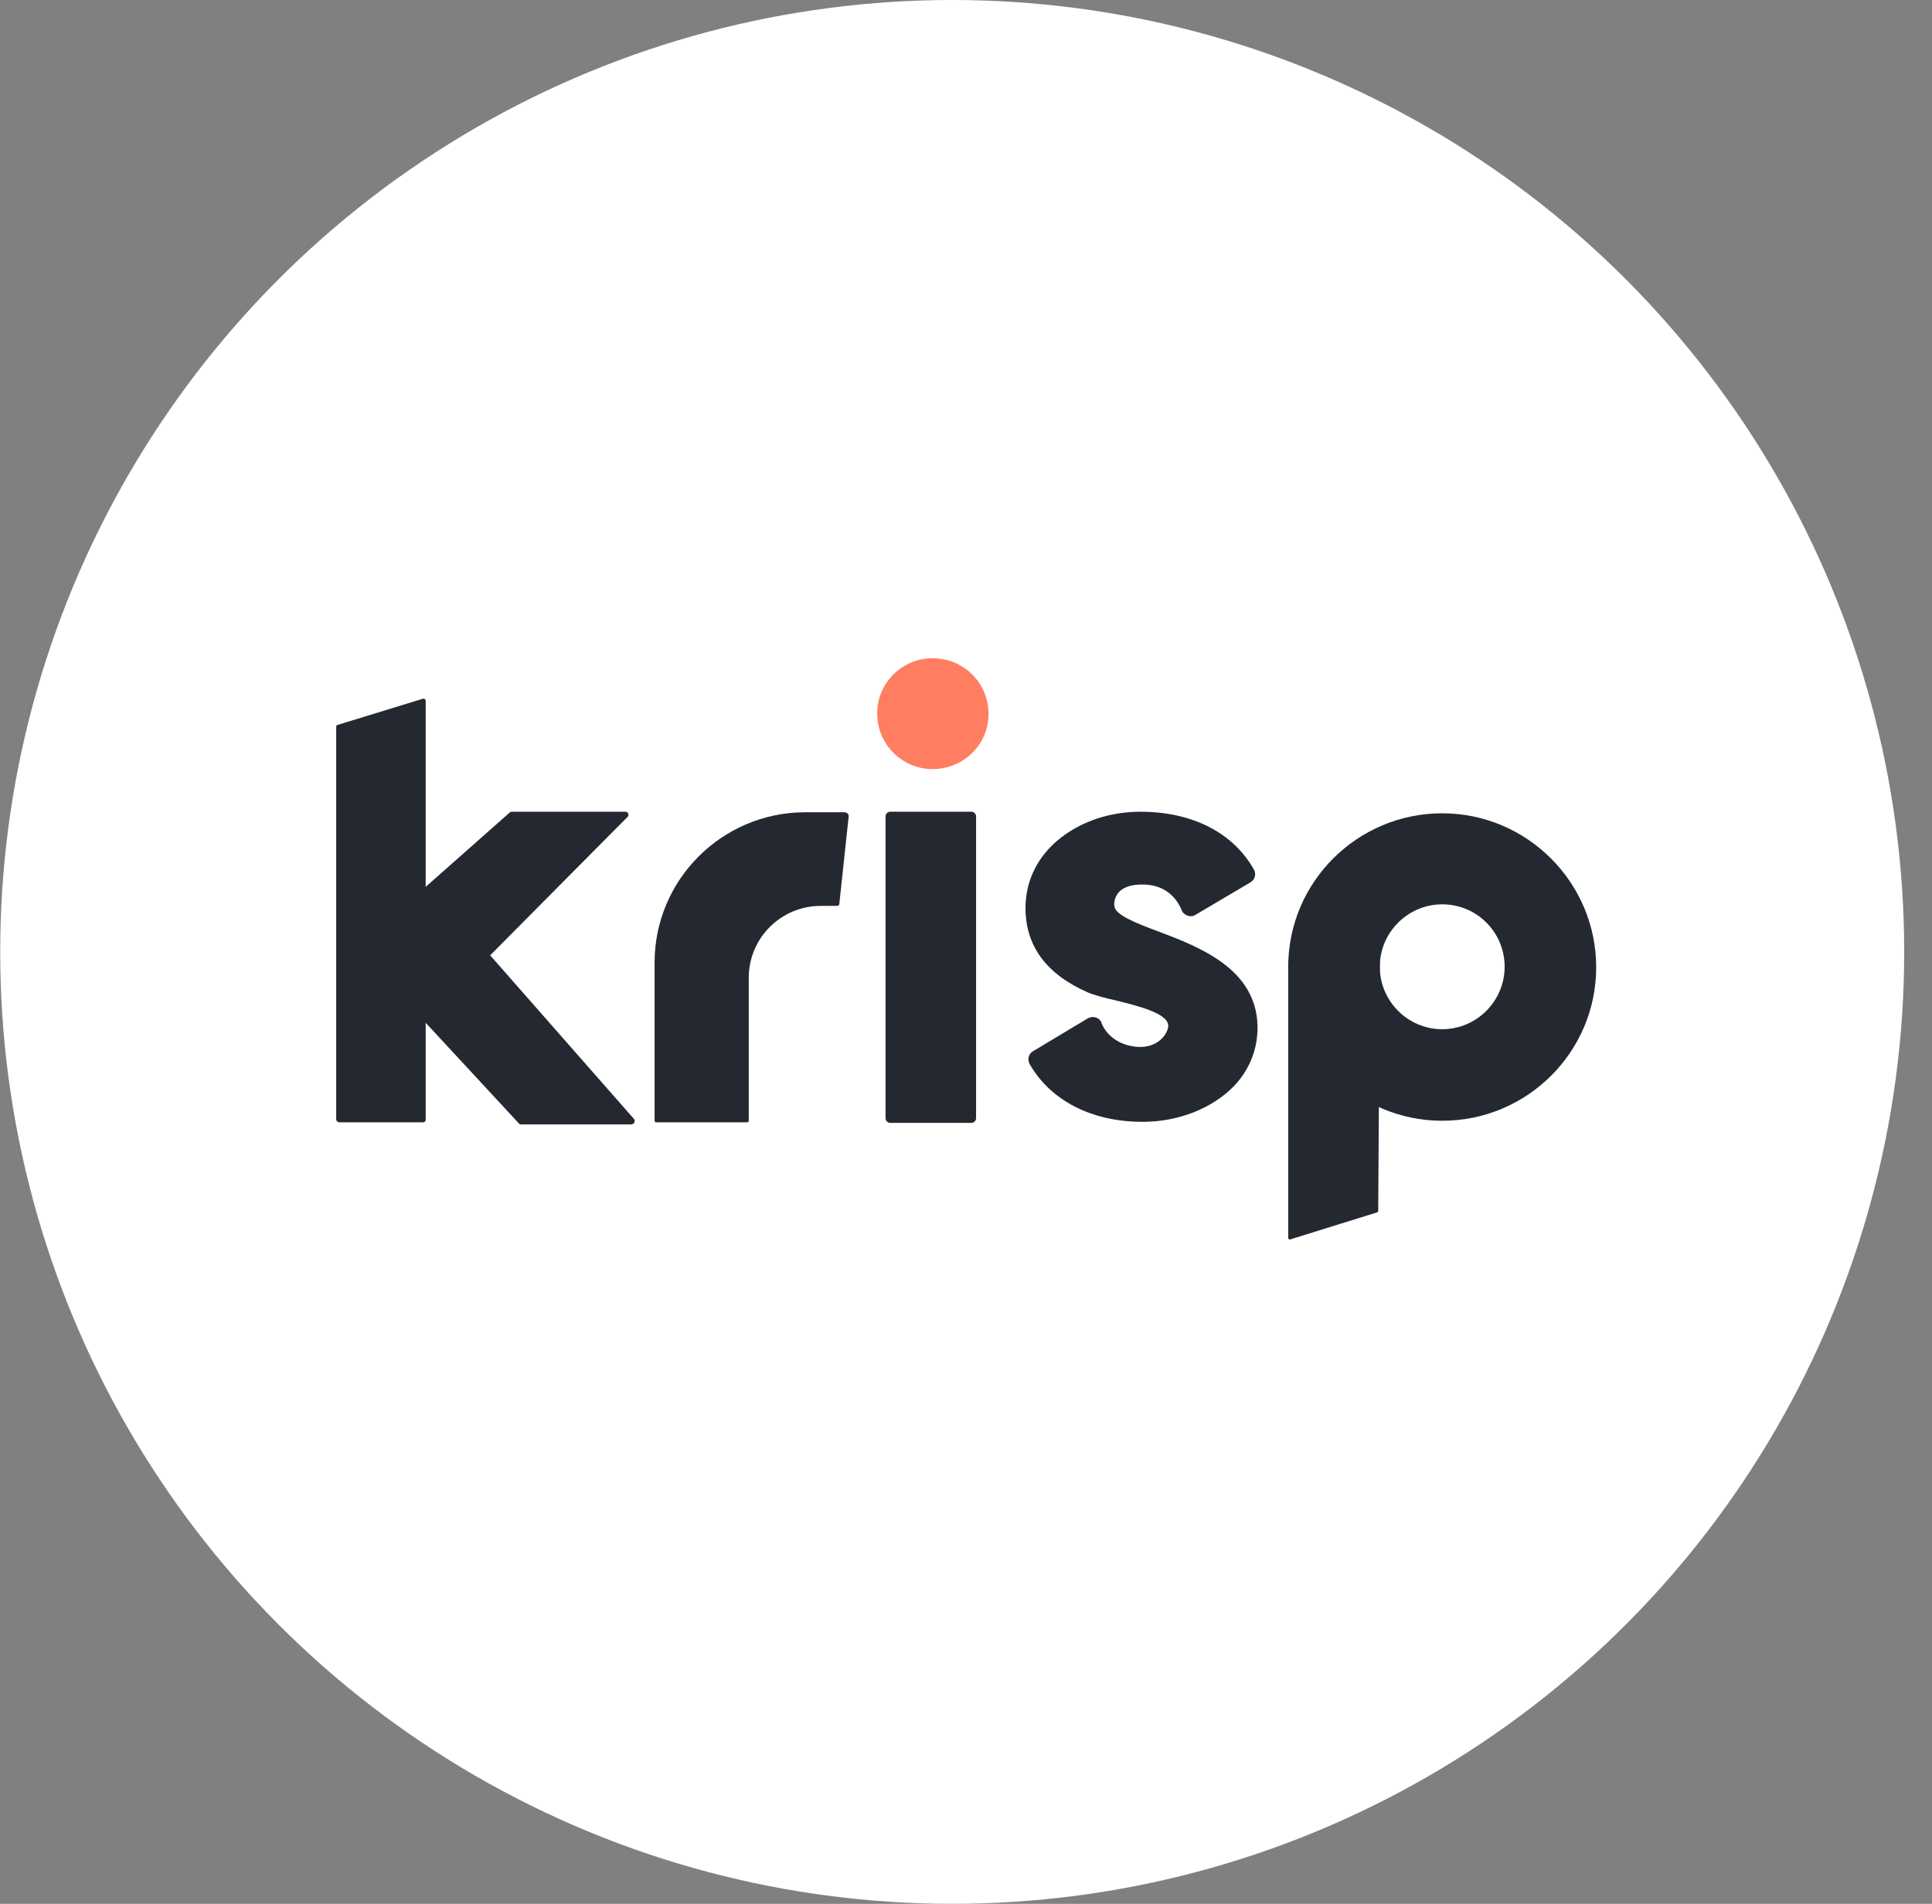
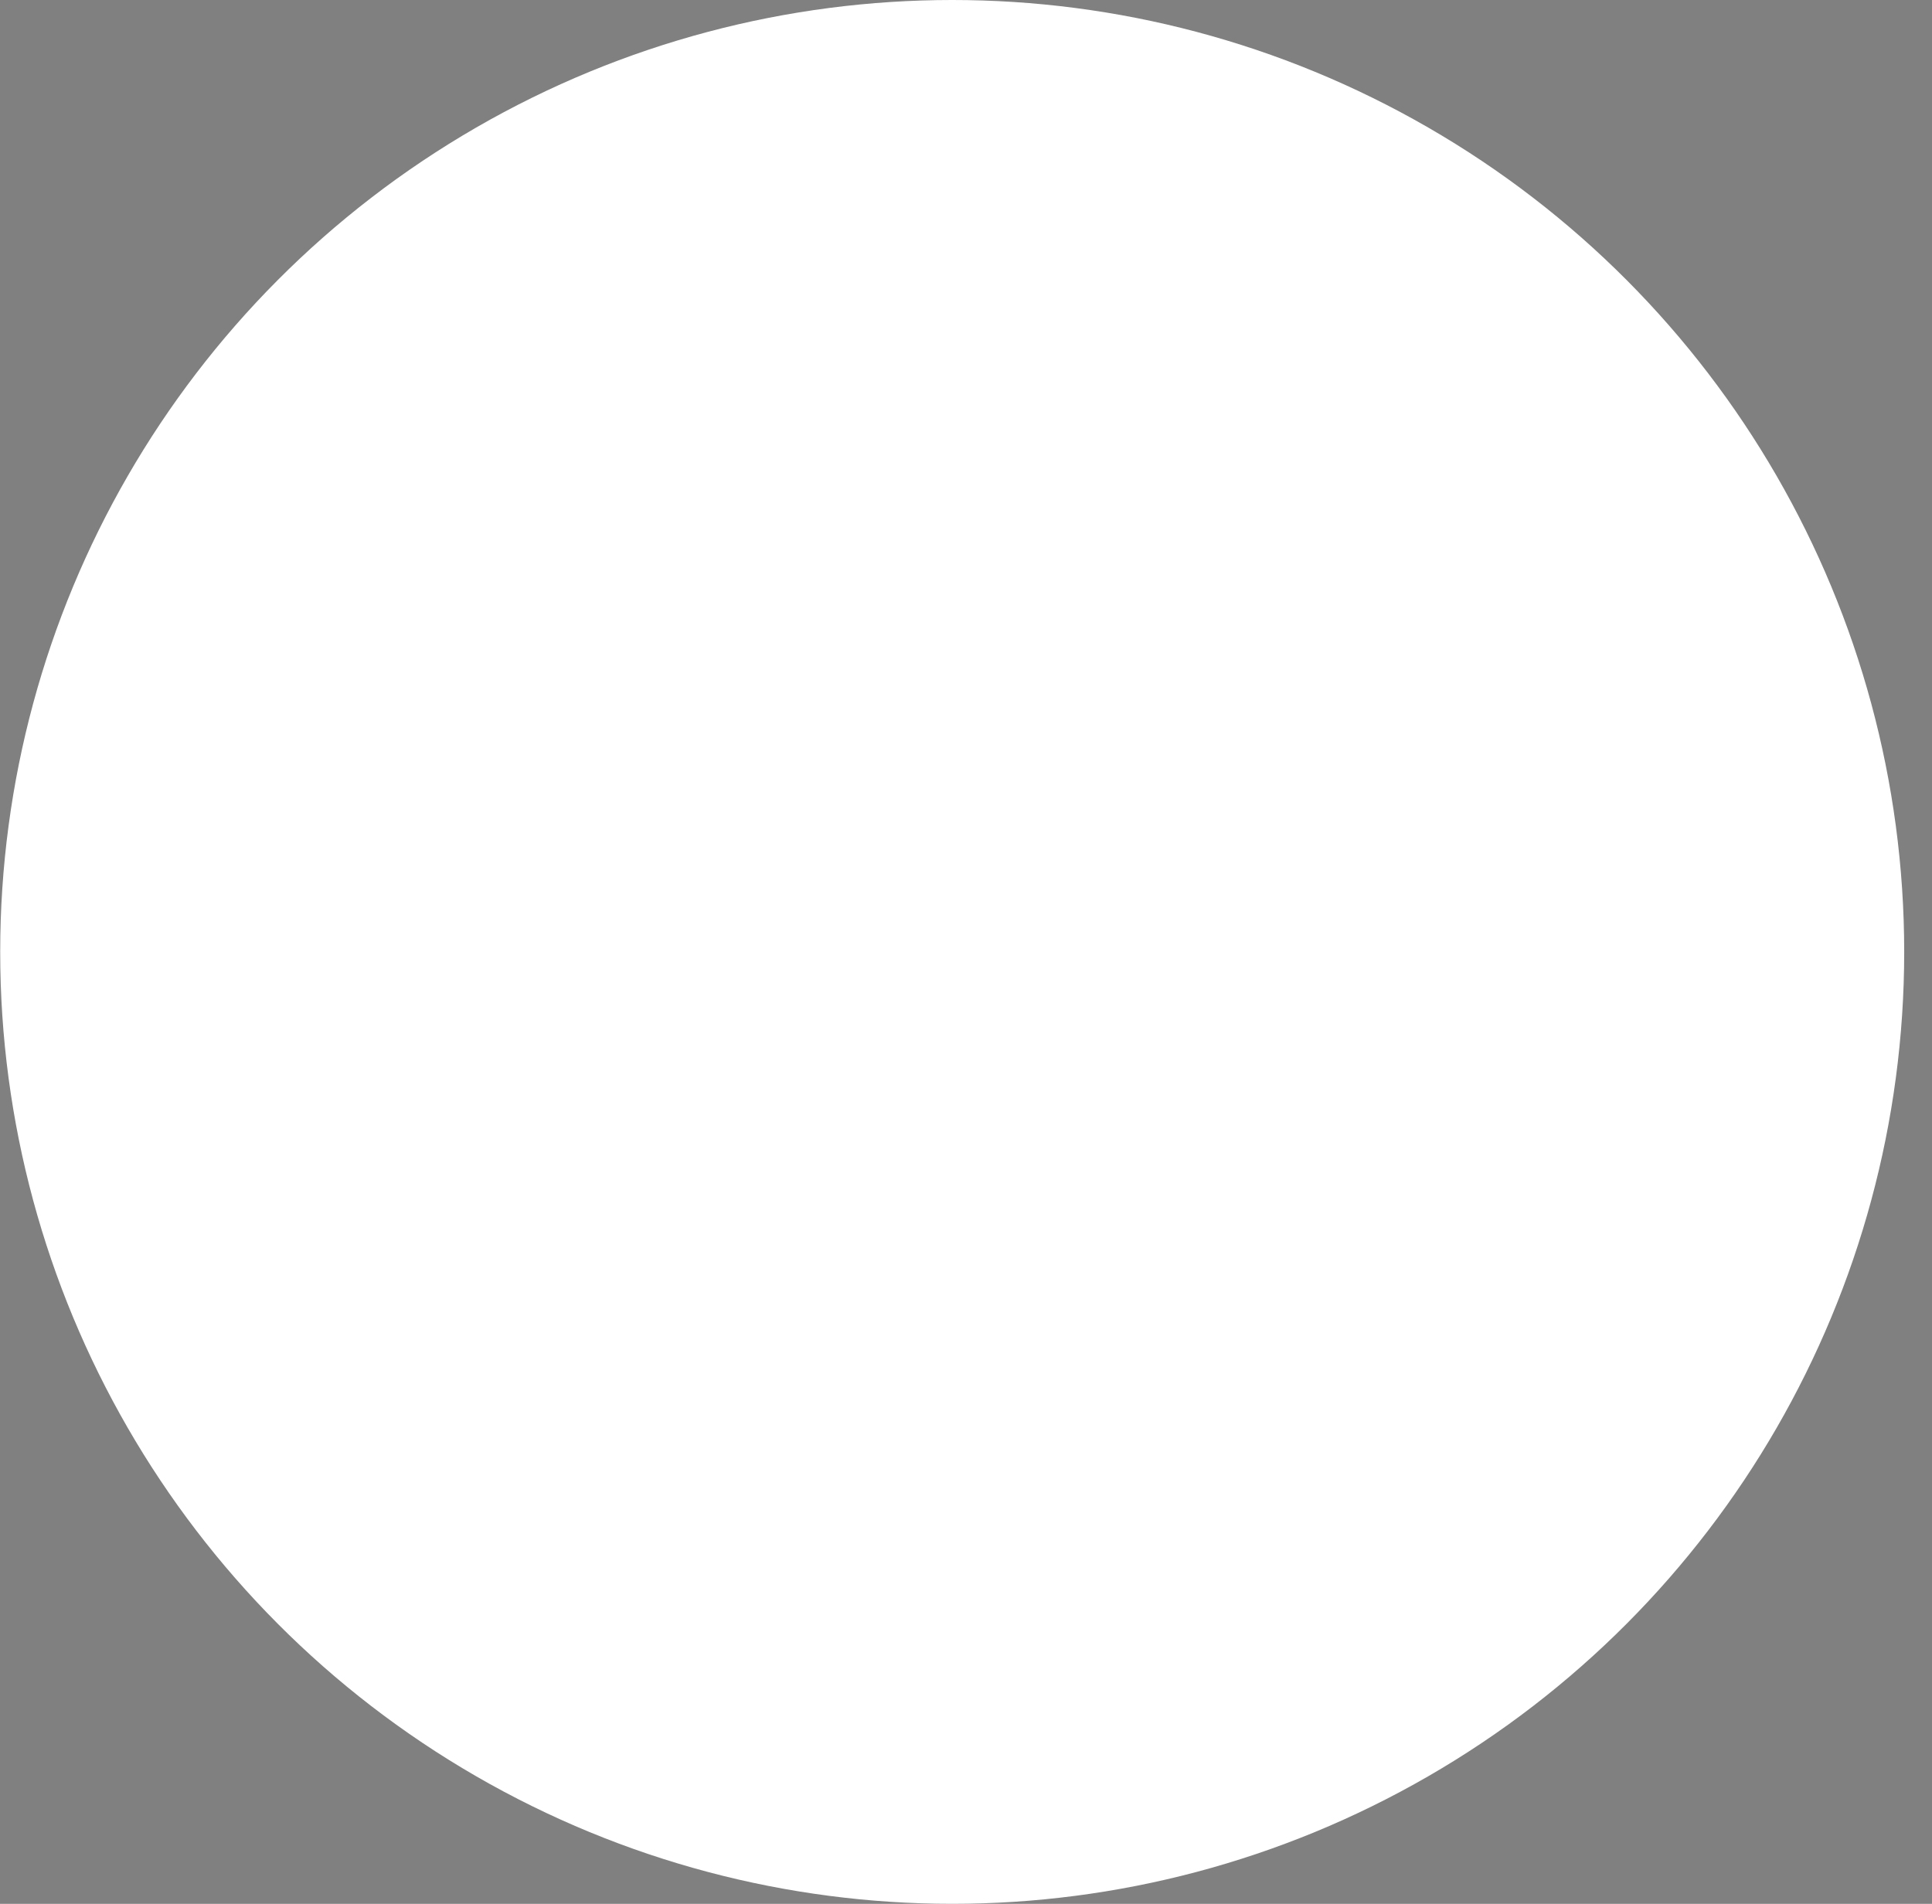
<svg xmlns="http://www.w3.org/2000/svg" width="69" height="68" viewBox="0 0 69 68" fill="none">
  <rect x="0" y="0" width="69" height="68" fill="#808080" stroke="none" />
  <circle cx="34.007" cy="34" r="34" fill="white" />
  <g clip-path="url(#clip0_292_454)">
    <path d="M12.007 39.976V25.964C12.007 25.927 12.025 25.89 12.063 25.89L15.091 24.961C15.147 24.942 15.203 24.979 15.203 25.035V34.884V39.994C15.203 40.05 15.165 40.087 15.11 40.087H12.1C12.044 40.069 12.007 40.031 12.007 39.976Z" fill="#242931" />
    <path d="M33.299 23.511C34.432 23.511 35.305 24.403 35.305 25.5C35.305 26.596 34.413 27.47 33.299 27.47C32.221 27.47 31.329 26.578 31.329 25.5C31.311 24.403 32.221 23.511 33.299 23.511Z" fill="#FF7E61" />
    <path d="M34.693 28.993H31.794C31.701 28.993 31.627 29.068 31.627 29.16V39.938C31.627 40.031 31.701 40.106 31.794 40.106H34.693C34.785 40.106 34.86 40.031 34.86 39.938V29.16C34.86 29.068 34.785 28.993 34.693 28.993Z" fill="#242931" />
    <path d="M18.194 29.03L12.731 33.862L18.547 40.143C18.565 40.161 18.565 40.161 18.584 40.161H22.541C22.653 40.161 22.709 40.031 22.634 39.957L17.506 34.122L22.411 29.179C22.486 29.105 22.43 28.993 22.337 28.993H18.268C18.231 28.993 18.212 29.012 18.194 29.03Z" fill="#242931" />
    <path d="M49.278 34.326H46.008V44.212C46.008 44.25 46.045 44.287 46.082 44.268L49.185 43.302C49.203 43.302 49.222 43.265 49.222 43.246L49.278 34.326Z" fill="#242931" />
    <path d="M51.508 40.031C48.479 40.031 46.008 37.56 46.008 34.531C46.008 31.502 48.479 29.049 51.508 29.049C54.536 29.049 57.007 31.52 57.007 34.549C57.007 37.578 54.536 40.031 51.508 40.031ZM51.508 32.301C50.281 32.301 49.278 33.304 49.278 34.531C49.278 35.757 50.281 36.761 51.508 36.761C52.734 36.761 53.737 35.757 53.737 34.531C53.737 33.304 52.752 32.301 51.508 32.301Z" fill="#242931" />
    <path d="M44.911 36.631C44.856 34.605 42.849 33.825 41.363 33.267C40.619 32.989 39.839 32.691 39.802 32.375C39.783 32.301 39.783 32.078 39.951 31.874C40.136 31.669 40.452 31.576 40.898 31.595C41.734 31.632 42.087 32.208 42.217 32.542L42.236 32.58L42.273 32.617C42.385 32.728 42.57 32.766 42.7 32.673L44.651 31.52C44.818 31.428 44.874 31.223 44.781 31.056C44.038 29.736 42.57 28.993 40.731 28.993C39.653 28.993 38.65 29.328 37.888 29.922C37.071 30.554 36.625 31.446 36.625 32.431C36.625 33.788 37.368 34.791 38.836 35.441C39.096 35.553 39.468 35.646 39.876 35.739C40.694 35.943 41.827 36.222 41.716 36.705C41.66 36.984 41.325 37.43 40.638 37.393C40.043 37.355 39.542 37.04 39.337 36.538V36.519L39.319 36.482C39.226 36.333 39.022 36.278 38.854 36.371L36.904 37.541C36.736 37.634 36.681 37.839 36.773 38.006C37.517 39.307 38.984 40.069 40.805 40.069H40.824C42.087 40.069 43.295 39.585 44.057 38.805C44.633 38.21 44.93 37.448 44.911 36.631Z" fill="#242931" />
    <path d="M28.729 29.012C25.775 29.03 23.378 31.427 23.378 34.382V40.031C23.378 40.05 23.396 40.087 23.434 40.087H26.685C26.704 40.087 26.741 40.069 26.741 40.031V34.921C26.741 33.509 27.893 32.357 29.305 32.357H29.899C29.937 32.357 29.974 32.319 29.974 32.301L30.308 29.179C30.327 29.086 30.252 29.012 30.16 29.012H28.729Z" fill="#242931" />
  </g>
  <defs>
    <clipPath id="clip0_292_454">
-       <rect width="45" height="20.977" fill="white" transform="translate(12.007 23.511)" />
-     </clipPath>
+       </clipPath>
  </defs>
</svg>